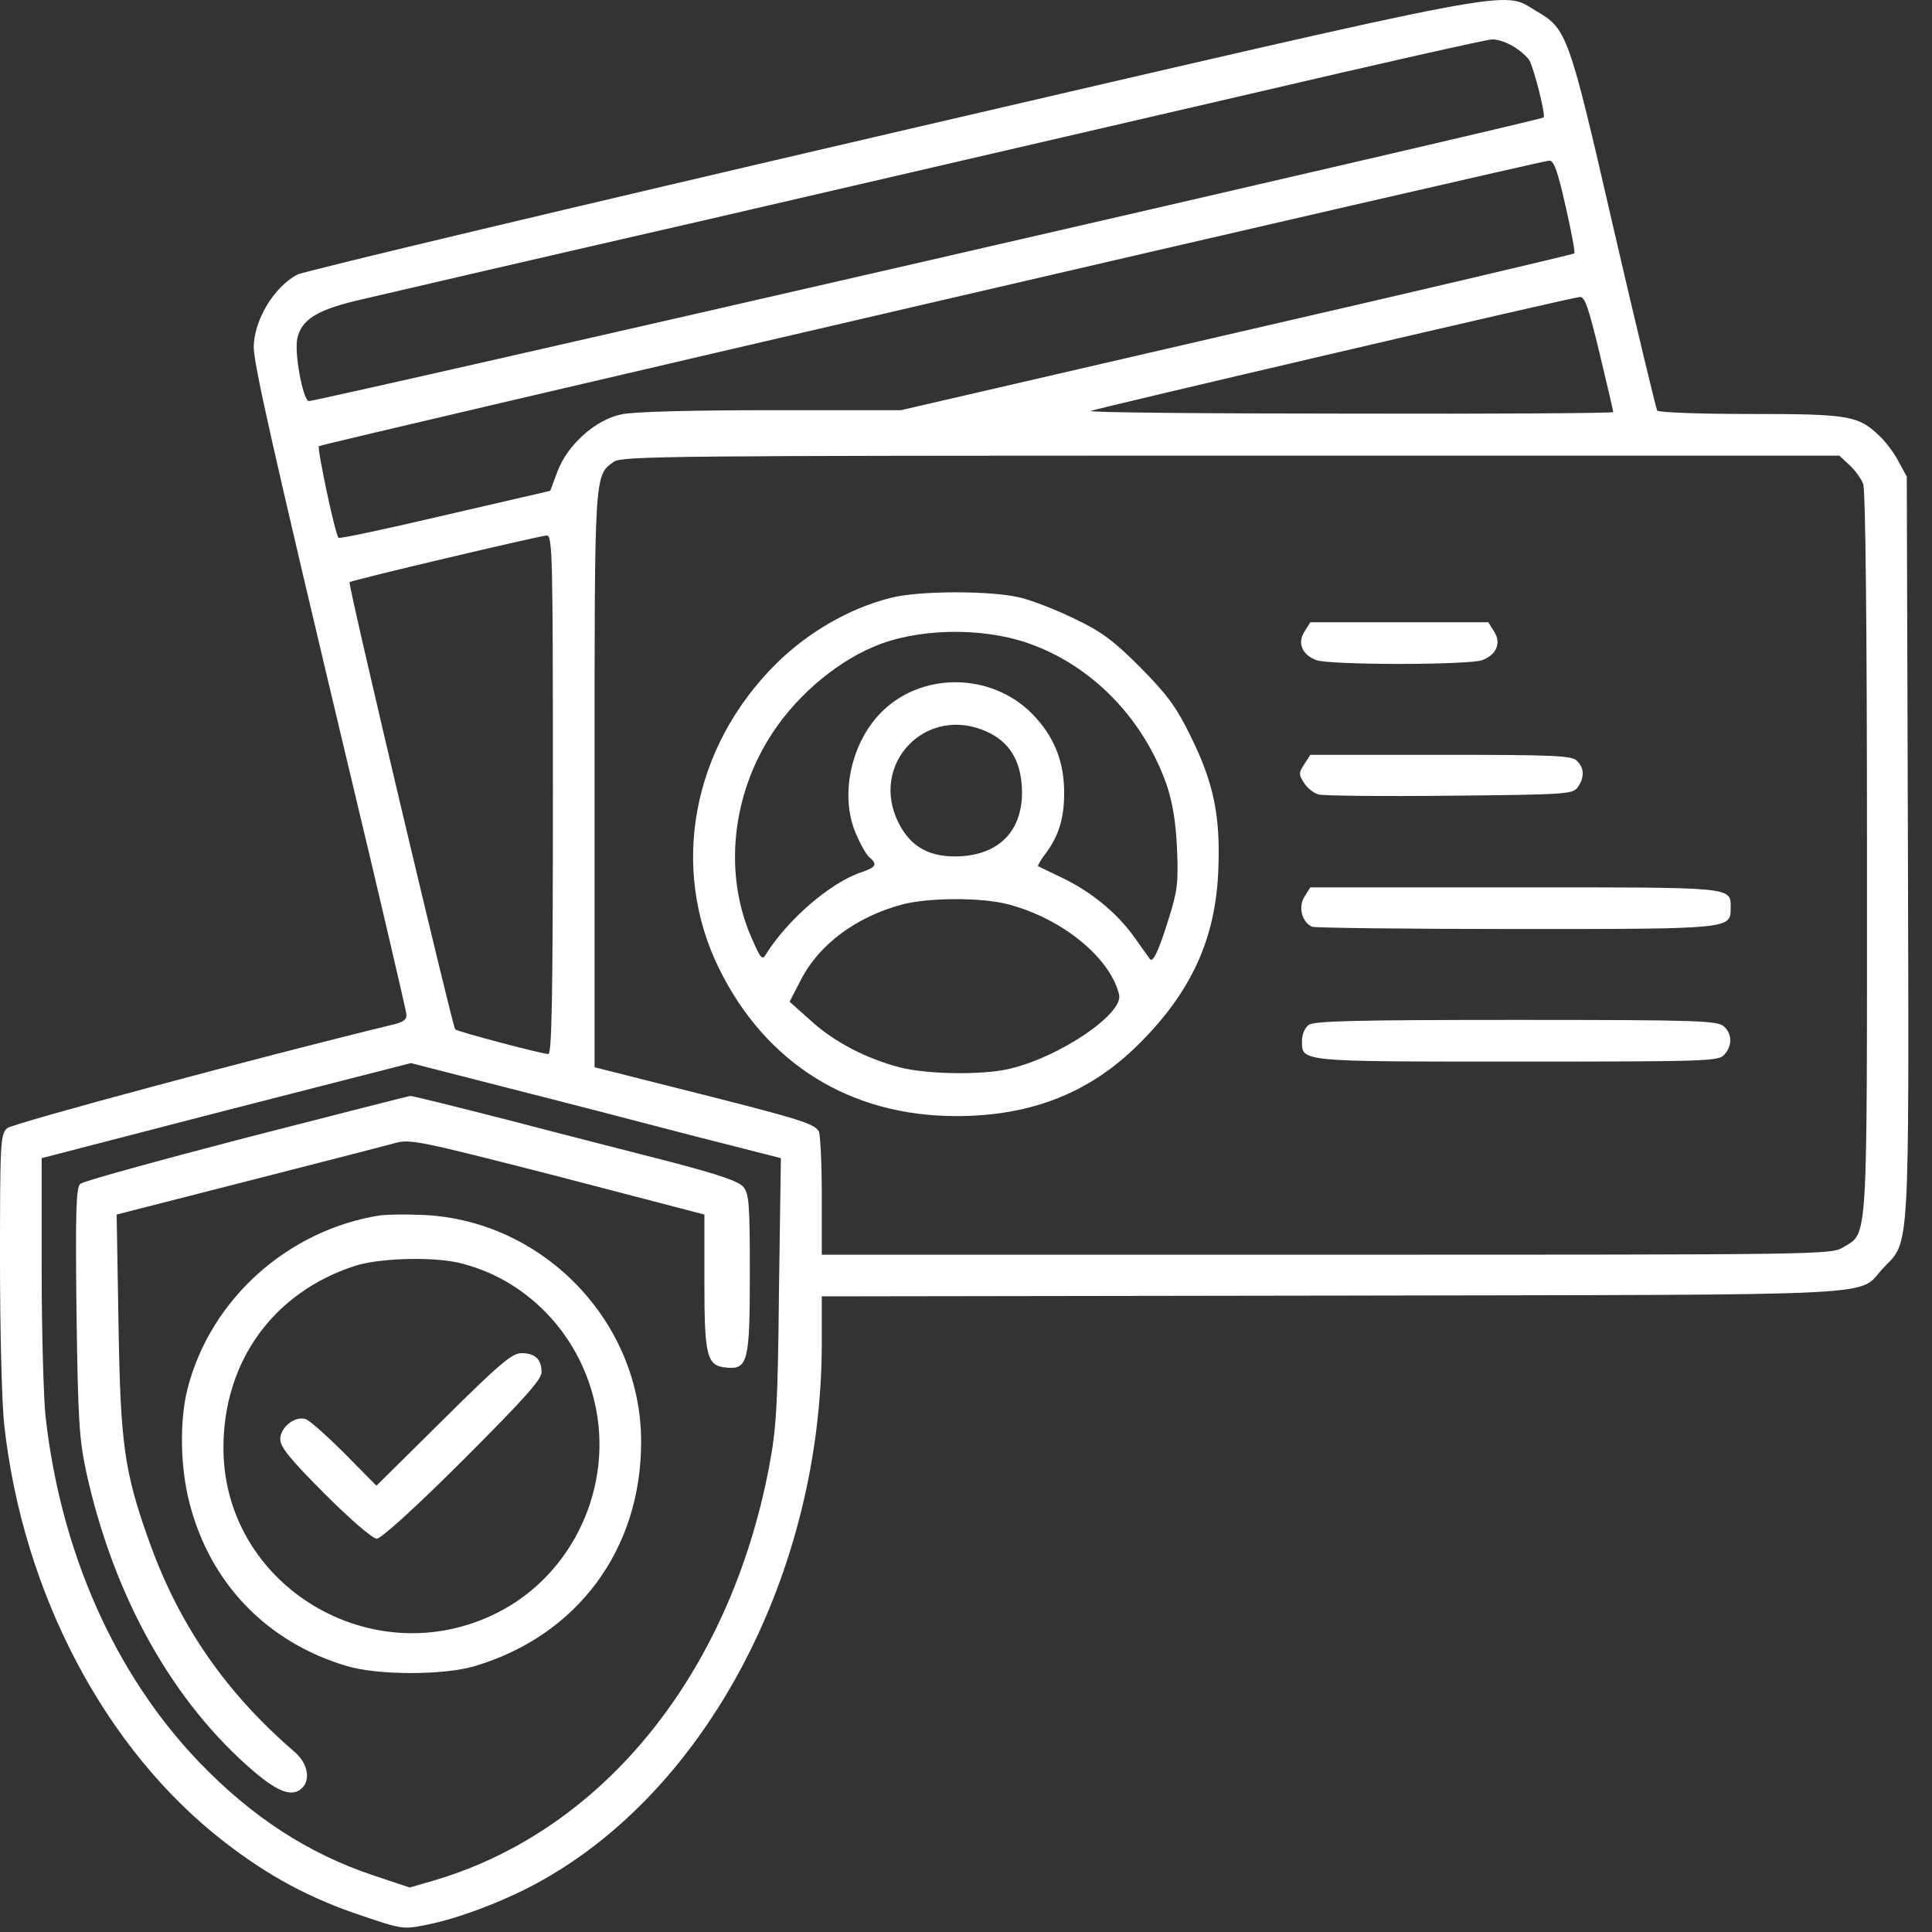
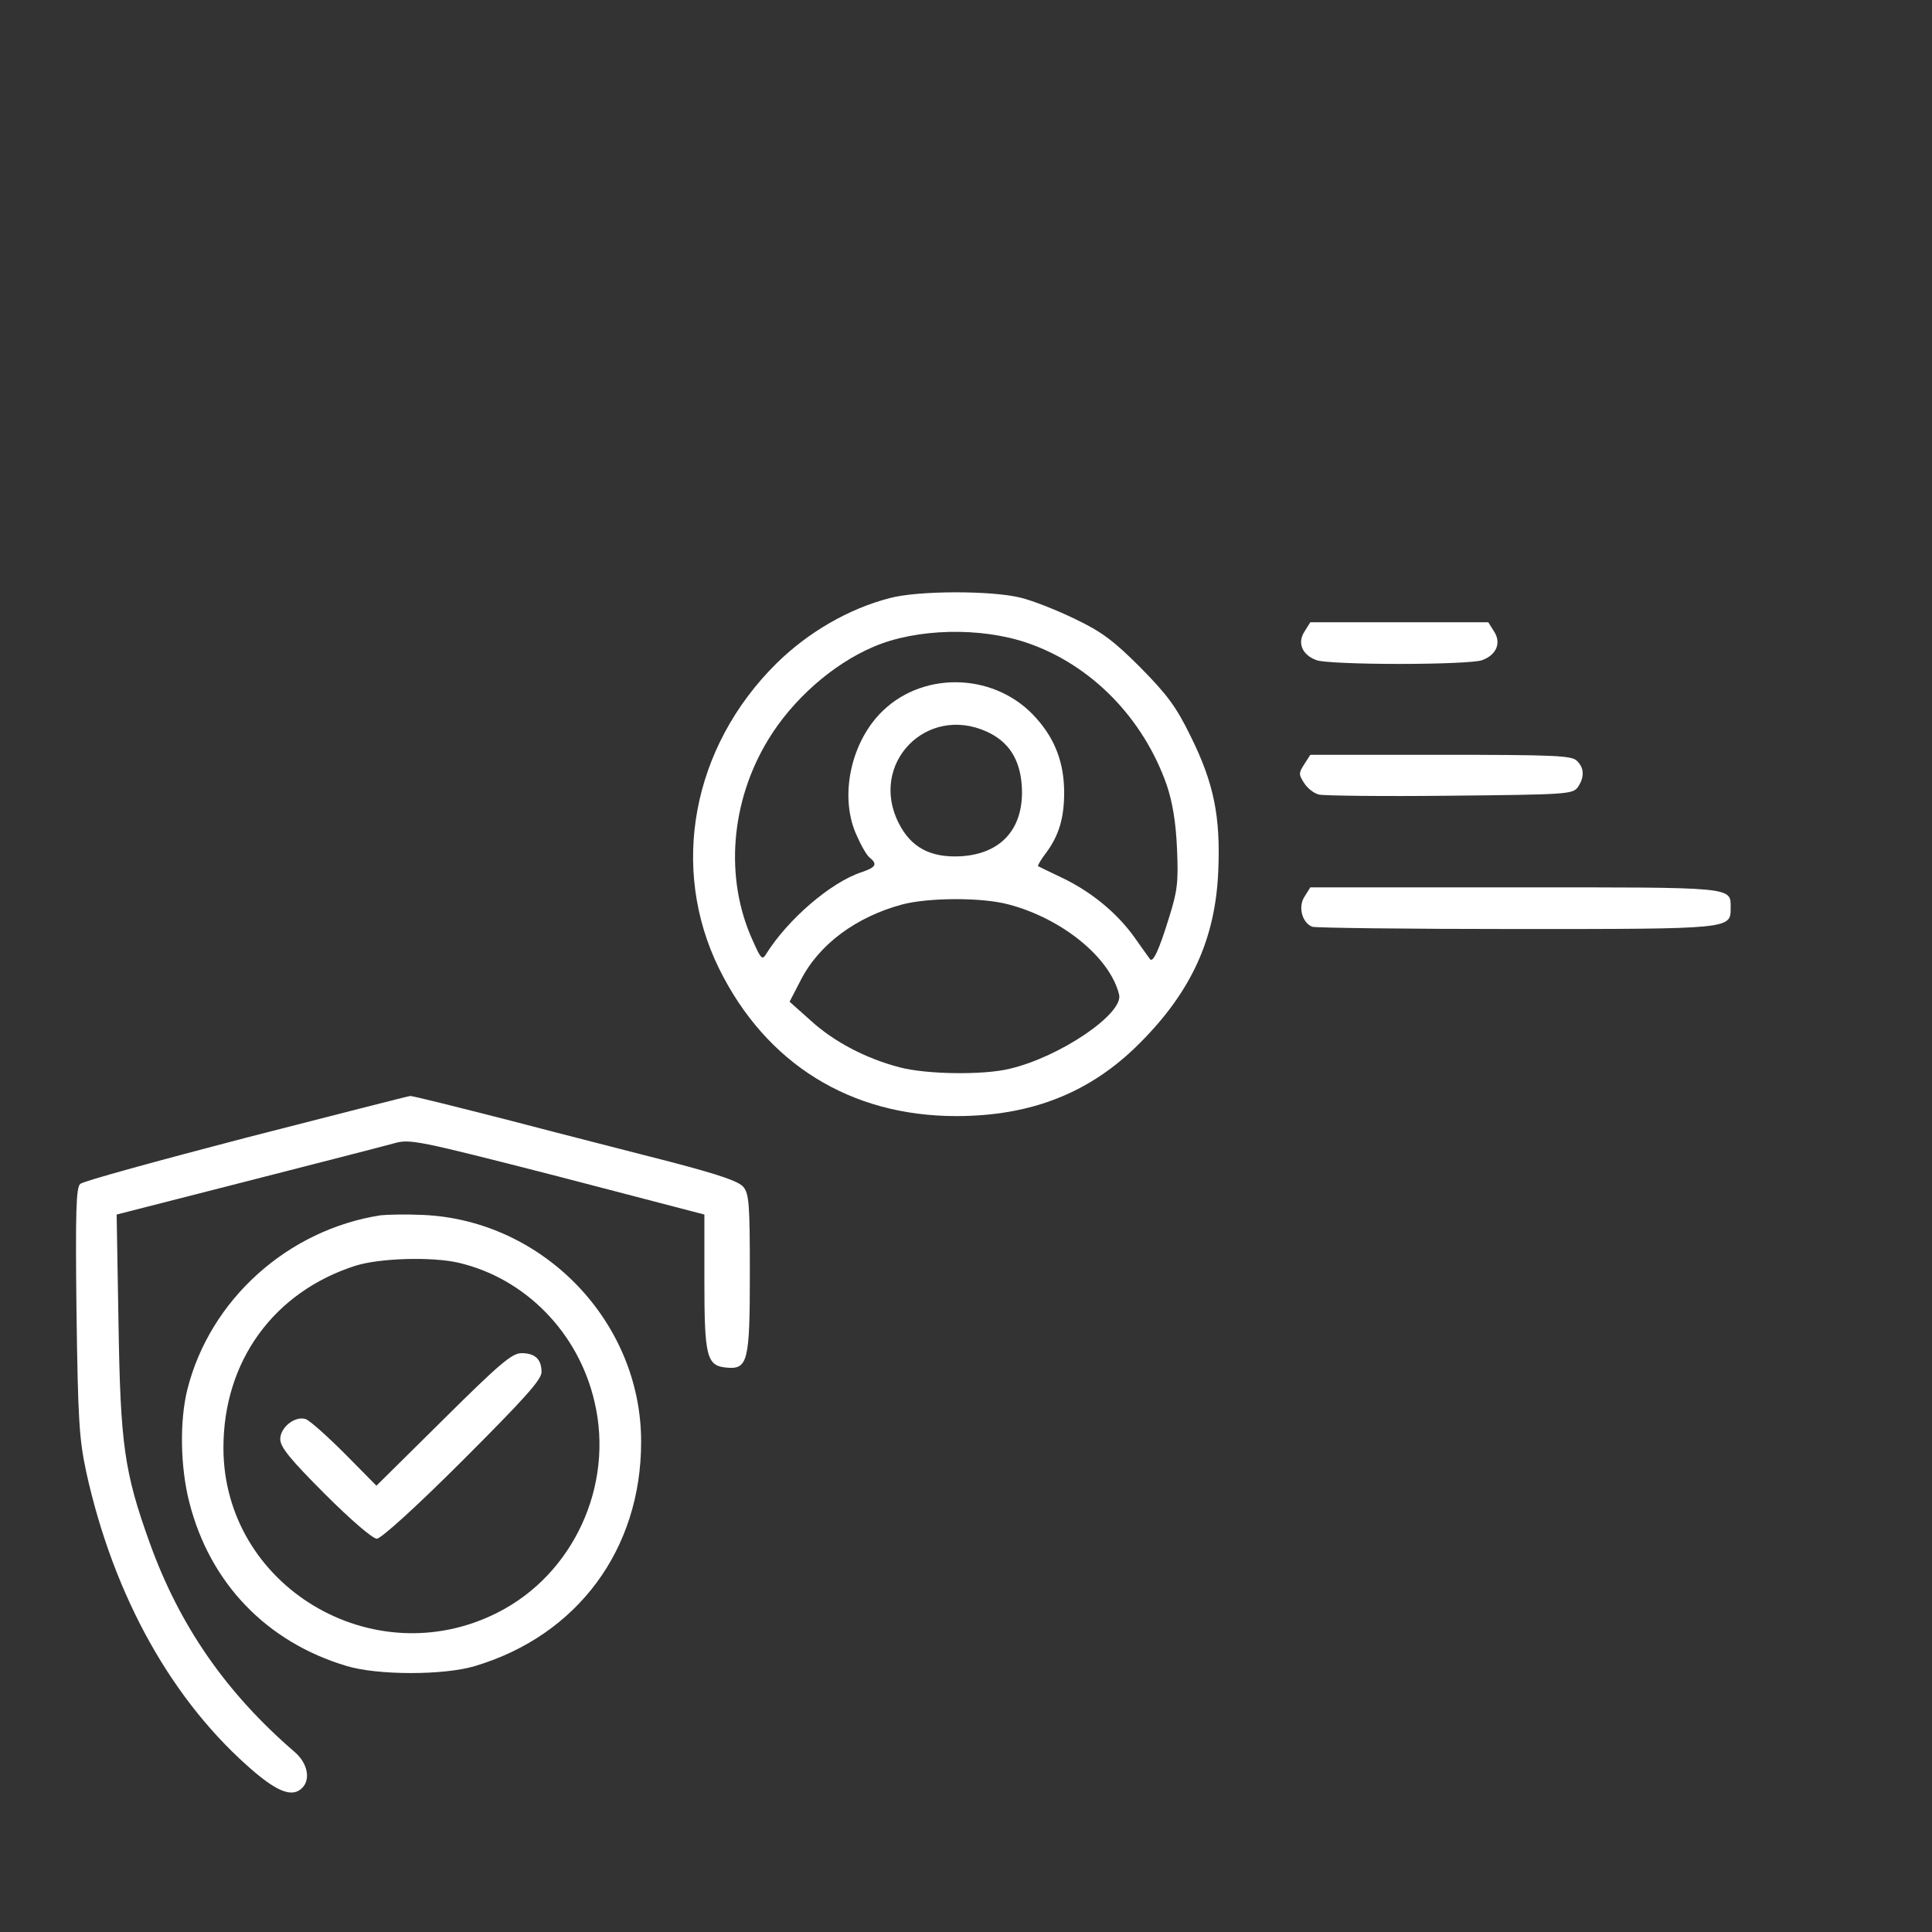
<svg xmlns="http://www.w3.org/2000/svg" width="51" height="51" viewBox="0 0 51 51" fill="none">
  <rect x="0" y="0" width="51" height="51" fill="#333333" stroke="none" />
-   <path d="M23.542 3.511C15.075 5.48 8.017 7.159 7.847 7.249C7.228 7.579 6.708 8.449 6.698 9.159C6.698 9.609 7.188 11.798 9.207 20.275C10.037 23.734 10.716 26.663 10.726 26.763C10.746 26.913 10.657 26.983 10.347 27.053C6.968 27.873 0.33 29.652 0.19 29.782C0.01 29.942 0 30.152 0 33.291C0 35.13 0.05 37.06 0.11 37.599C0.6 42.058 2.779 46.197 5.928 48.626C7.088 49.526 8.187 50.115 9.537 50.565C10.597 50.925 10.647 50.935 11.236 50.815C12.066 50.655 13.266 50.205 14.165 49.716C18.644 47.296 21.693 41.528 21.693 35.45V34.221L35.219 34.201C50.334 34.171 48.974 34.241 49.734 33.451C50.414 32.751 50.394 33.161 50.364 22.314L50.334 12.578L50.114 12.178C50.004 11.958 49.774 11.658 49.614 11.508C49.054 10.968 48.804 10.928 46.195 10.928C44.876 10.928 43.776 10.888 43.746 10.838C43.716 10.788 43.196 8.629 42.596 6.04C41.407 0.861 41.367 0.761 40.537 0.282C39.627 -0.258 40.427 -0.408 23.542 3.511ZM39.957 1.231C40.127 1.331 40.317 1.501 40.377 1.601C40.507 1.861 40.807 3.041 40.747 3.101C40.667 3.181 8.247 10.628 8.147 10.588C7.987 10.528 7.767 9.299 7.847 8.939C7.957 8.429 8.377 8.169 9.567 7.899C10.157 7.759 14.295 6.799 18.744 5.78C23.203 4.75 29.61 3.261 32.989 2.481C36.368 1.691 39.247 1.041 39.387 1.041C39.527 1.031 39.777 1.121 39.957 1.231ZM41.327 5.44C41.477 6.1 41.587 6.67 41.557 6.69C41.537 6.71 37.528 7.659 32.649 8.779L23.782 10.828H20.343C18.264 10.828 16.705 10.868 16.405 10.938C15.715 11.078 14.975 11.748 14.715 12.448L14.525 12.957L11.756 13.597C10.227 13.957 8.957 14.227 8.937 14.197C8.847 14.117 8.367 11.828 8.417 11.778C8.477 11.718 40.607 4.26 40.897 4.24C41.017 4.23 41.117 4.51 41.327 5.44ZM42.226 9.329C42.426 10.158 42.586 10.858 42.586 10.878C42.586 10.908 39.447 10.928 35.618 10.918C31.78 10.918 28.711 10.888 28.791 10.848C29.001 10.768 41.497 7.849 41.706 7.839C41.837 7.829 41.936 8.129 42.226 9.329ZM48.824 12.278C48.964 12.408 49.134 12.638 49.184 12.777C49.244 12.947 49.284 16.516 49.284 22.534C49.284 32.991 49.314 32.521 48.664 32.921C48.334 33.121 48.194 33.121 35.019 33.121H21.693V31.541C21.693 30.682 21.653 29.922 21.613 29.862C21.483 29.662 21.153 29.552 18.424 28.862L15.695 28.173V20.595C15.695 12.448 15.685 12.558 16.205 12.188C16.415 12.038 17.814 12.028 32.499 12.028H48.554L48.824 12.278ZM14.595 20.975C14.595 26.383 14.565 27.823 14.475 27.823C14.305 27.823 12.076 27.233 12.016 27.173C11.946 27.103 9.177 15.417 9.227 15.367C9.277 15.317 14.185 14.157 14.425 14.137C14.585 14.127 14.595 14.517 14.595 20.975ZM18.374 30.002L20.613 30.572L20.563 34.071C20.533 37.14 20.493 37.709 20.303 38.719C19.264 44.167 15.955 48.276 11.536 49.616L10.816 49.826L9.857 49.506C8.147 48.936 6.648 47.966 5.248 46.507C3.029 44.187 1.599 40.968 1.2 37.37C1.15 36.87 1.1 35.14 1.1 33.521V30.572L5.968 29.312L10.847 28.063L13.496 28.742C14.955 29.112 17.154 29.682 18.374 30.002Z" fill="white" />
  <path d="M23.492 15.787C22.403 16.067 21.323 16.696 20.493 17.516C18.264 19.725 17.674 22.914 18.984 25.573C20.224 28.083 22.453 29.462 25.242 29.462C27.231 29.462 28.791 28.842 30.09 27.533C31.45 26.173 32.09 24.774 32.16 22.974C32.22 21.545 32.04 20.665 31.43 19.435C31.05 18.656 30.81 18.336 30.1 17.616C29.401 16.916 29.081 16.676 28.391 16.346C27.921 16.116 27.271 15.857 26.941 15.777C26.182 15.587 24.242 15.587 23.492 15.787ZM27.131 16.976C28.811 17.556 30.18 18.956 30.8 20.725C30.95 21.175 31.04 21.695 31.07 22.404C31.11 23.304 31.08 23.524 30.85 24.254C30.6 25.064 30.44 25.413 30.36 25.323C30.34 25.294 30.15 25.034 29.94 24.734C29.48 24.094 28.801 23.534 28.021 23.164C27.701 23.014 27.421 22.874 27.401 22.864C27.391 22.844 27.481 22.684 27.621 22.504C27.951 22.055 28.091 21.595 28.091 20.925C28.091 20.155 27.861 19.525 27.361 18.966C26.322 17.776 24.432 17.686 23.312 18.756C22.473 19.555 22.153 20.985 22.593 22.005C22.713 22.285 22.873 22.574 22.953 22.634C23.172 22.814 23.122 22.894 22.743 23.024C21.923 23.294 20.793 24.274 20.224 25.183C20.123 25.354 20.084 25.314 19.864 24.814C19.124 23.184 19.284 21.165 20.273 19.535C20.913 18.476 21.973 17.536 23.053 17.076C24.182 16.586 25.892 16.546 27.131 16.976ZM26.052 19.315C26.621 19.575 26.921 20.035 26.971 20.725C27.051 21.845 26.451 22.544 25.352 22.604C24.552 22.644 24.042 22.364 23.722 21.725C22.933 20.165 24.452 18.586 26.052 19.315ZM26.621 23.874C28.031 24.244 29.301 25.273 29.541 26.253C29.67 26.753 27.981 27.903 26.651 28.213C25.962 28.383 24.452 28.363 23.742 28.173C22.863 27.943 22.013 27.503 21.393 26.933L20.843 26.443L21.133 25.883C21.613 24.934 22.593 24.204 23.822 23.874C24.512 23.694 25.912 23.684 26.621 23.874Z" fill="white" />
  <path d="M34.439 16.666C34.239 16.966 34.369 17.286 34.749 17.426C34.889 17.486 35.868 17.526 36.938 17.526C38.008 17.526 38.987 17.486 39.127 17.426C39.507 17.286 39.637 16.966 39.437 16.666L39.287 16.426H36.938H34.589L34.439 16.666Z" fill="white" />
  <path d="M34.429 20.175C34.279 20.405 34.279 20.445 34.429 20.675C34.519 20.815 34.689 20.945 34.819 20.975C34.939 21.005 36.488 21.025 38.268 21.005C41.337 20.975 41.507 20.965 41.647 20.785C41.827 20.525 41.827 20.275 41.627 20.085C41.497 19.945 41.027 19.925 38.038 19.925H34.589L34.429 20.175Z" fill="white" />
  <path d="M34.439 23.664C34.259 23.934 34.369 24.354 34.639 24.464C34.729 24.494 37.158 24.524 40.027 24.524C45.695 24.524 45.685 24.524 45.685 23.974C45.685 23.404 45.845 23.424 39.987 23.424H34.589L34.439 23.664Z" fill="white" />
-   <path d="M34.549 27.053C34.439 27.133 34.369 27.313 34.369 27.473C34.369 28.033 34.269 28.023 40.037 28.023C45.065 28.023 45.365 28.013 45.515 27.843C45.735 27.603 45.725 27.293 45.505 27.093C45.335 26.943 44.816 26.923 40.027 26.923C35.778 26.923 34.689 26.953 34.549 27.053Z" fill="white" />
  <path d="M6.498 30.032C4.159 30.642 2.189 31.182 2.119 31.252C2.009 31.342 1.989 31.971 2.019 34.611C2.059 37.5 2.089 37.979 2.279 38.869C3.009 42.168 4.569 44.947 6.718 46.777C7.358 47.316 7.728 47.446 7.977 47.197C8.207 46.967 8.117 46.537 7.777 46.247C5.968 44.687 4.738 42.918 3.949 40.719C3.279 38.859 3.179 38.119 3.129 34.97L3.079 32.061L6.518 31.182C8.397 30.702 10.147 30.252 10.397 30.182C10.826 30.062 10.976 30.092 14.725 31.052L18.594 32.061V33.811C18.594 35.8 18.654 36.05 19.164 36.1C19.744 36.16 19.794 35.95 19.794 33.611C19.794 31.791 19.774 31.521 19.624 31.332C19.494 31.182 18.994 31.012 17.744 30.682C16.815 30.442 14.885 29.952 13.476 29.582C12.066 29.222 10.877 28.922 10.826 28.932C10.787 28.932 8.837 29.432 6.498 30.032Z" fill="white" />
  <path d="M10.047 32.081C7.598 32.461 5.548 34.301 4.948 36.67C4.738 37.5 4.758 38.729 4.998 39.659C5.538 41.788 7.038 43.348 9.147 43.977C9.967 44.227 11.726 44.227 12.546 43.977C15.245 43.168 16.924 40.898 16.924 38.069C16.934 34.9 14.345 32.211 11.166 32.071C10.716 32.051 10.217 32.061 10.047 32.081ZM12.096 33.331C13.866 33.741 15.275 35.18 15.695 37.01C16.215 39.219 15.135 41.558 13.136 42.568C9.847 44.237 5.898 41.868 5.898 38.219C5.898 35.93 7.228 34.101 9.387 33.411C10.027 33.211 11.386 33.171 12.096 33.331Z" fill="white" />
  <path d="M11.706 37.469L9.937 39.219L9.097 38.369C8.627 37.899 8.167 37.489 8.067 37.46C7.787 37.37 7.398 37.679 7.398 37.989C7.398 38.199 7.658 38.519 8.577 39.439C9.257 40.119 9.837 40.618 9.947 40.618C10.057 40.618 10.976 39.789 12.216 38.549C13.845 36.92 14.295 36.42 14.295 36.22C14.295 35.88 14.125 35.72 13.766 35.72C13.516 35.72 13.186 36 11.706 37.469Z" fill="white" />
</svg>